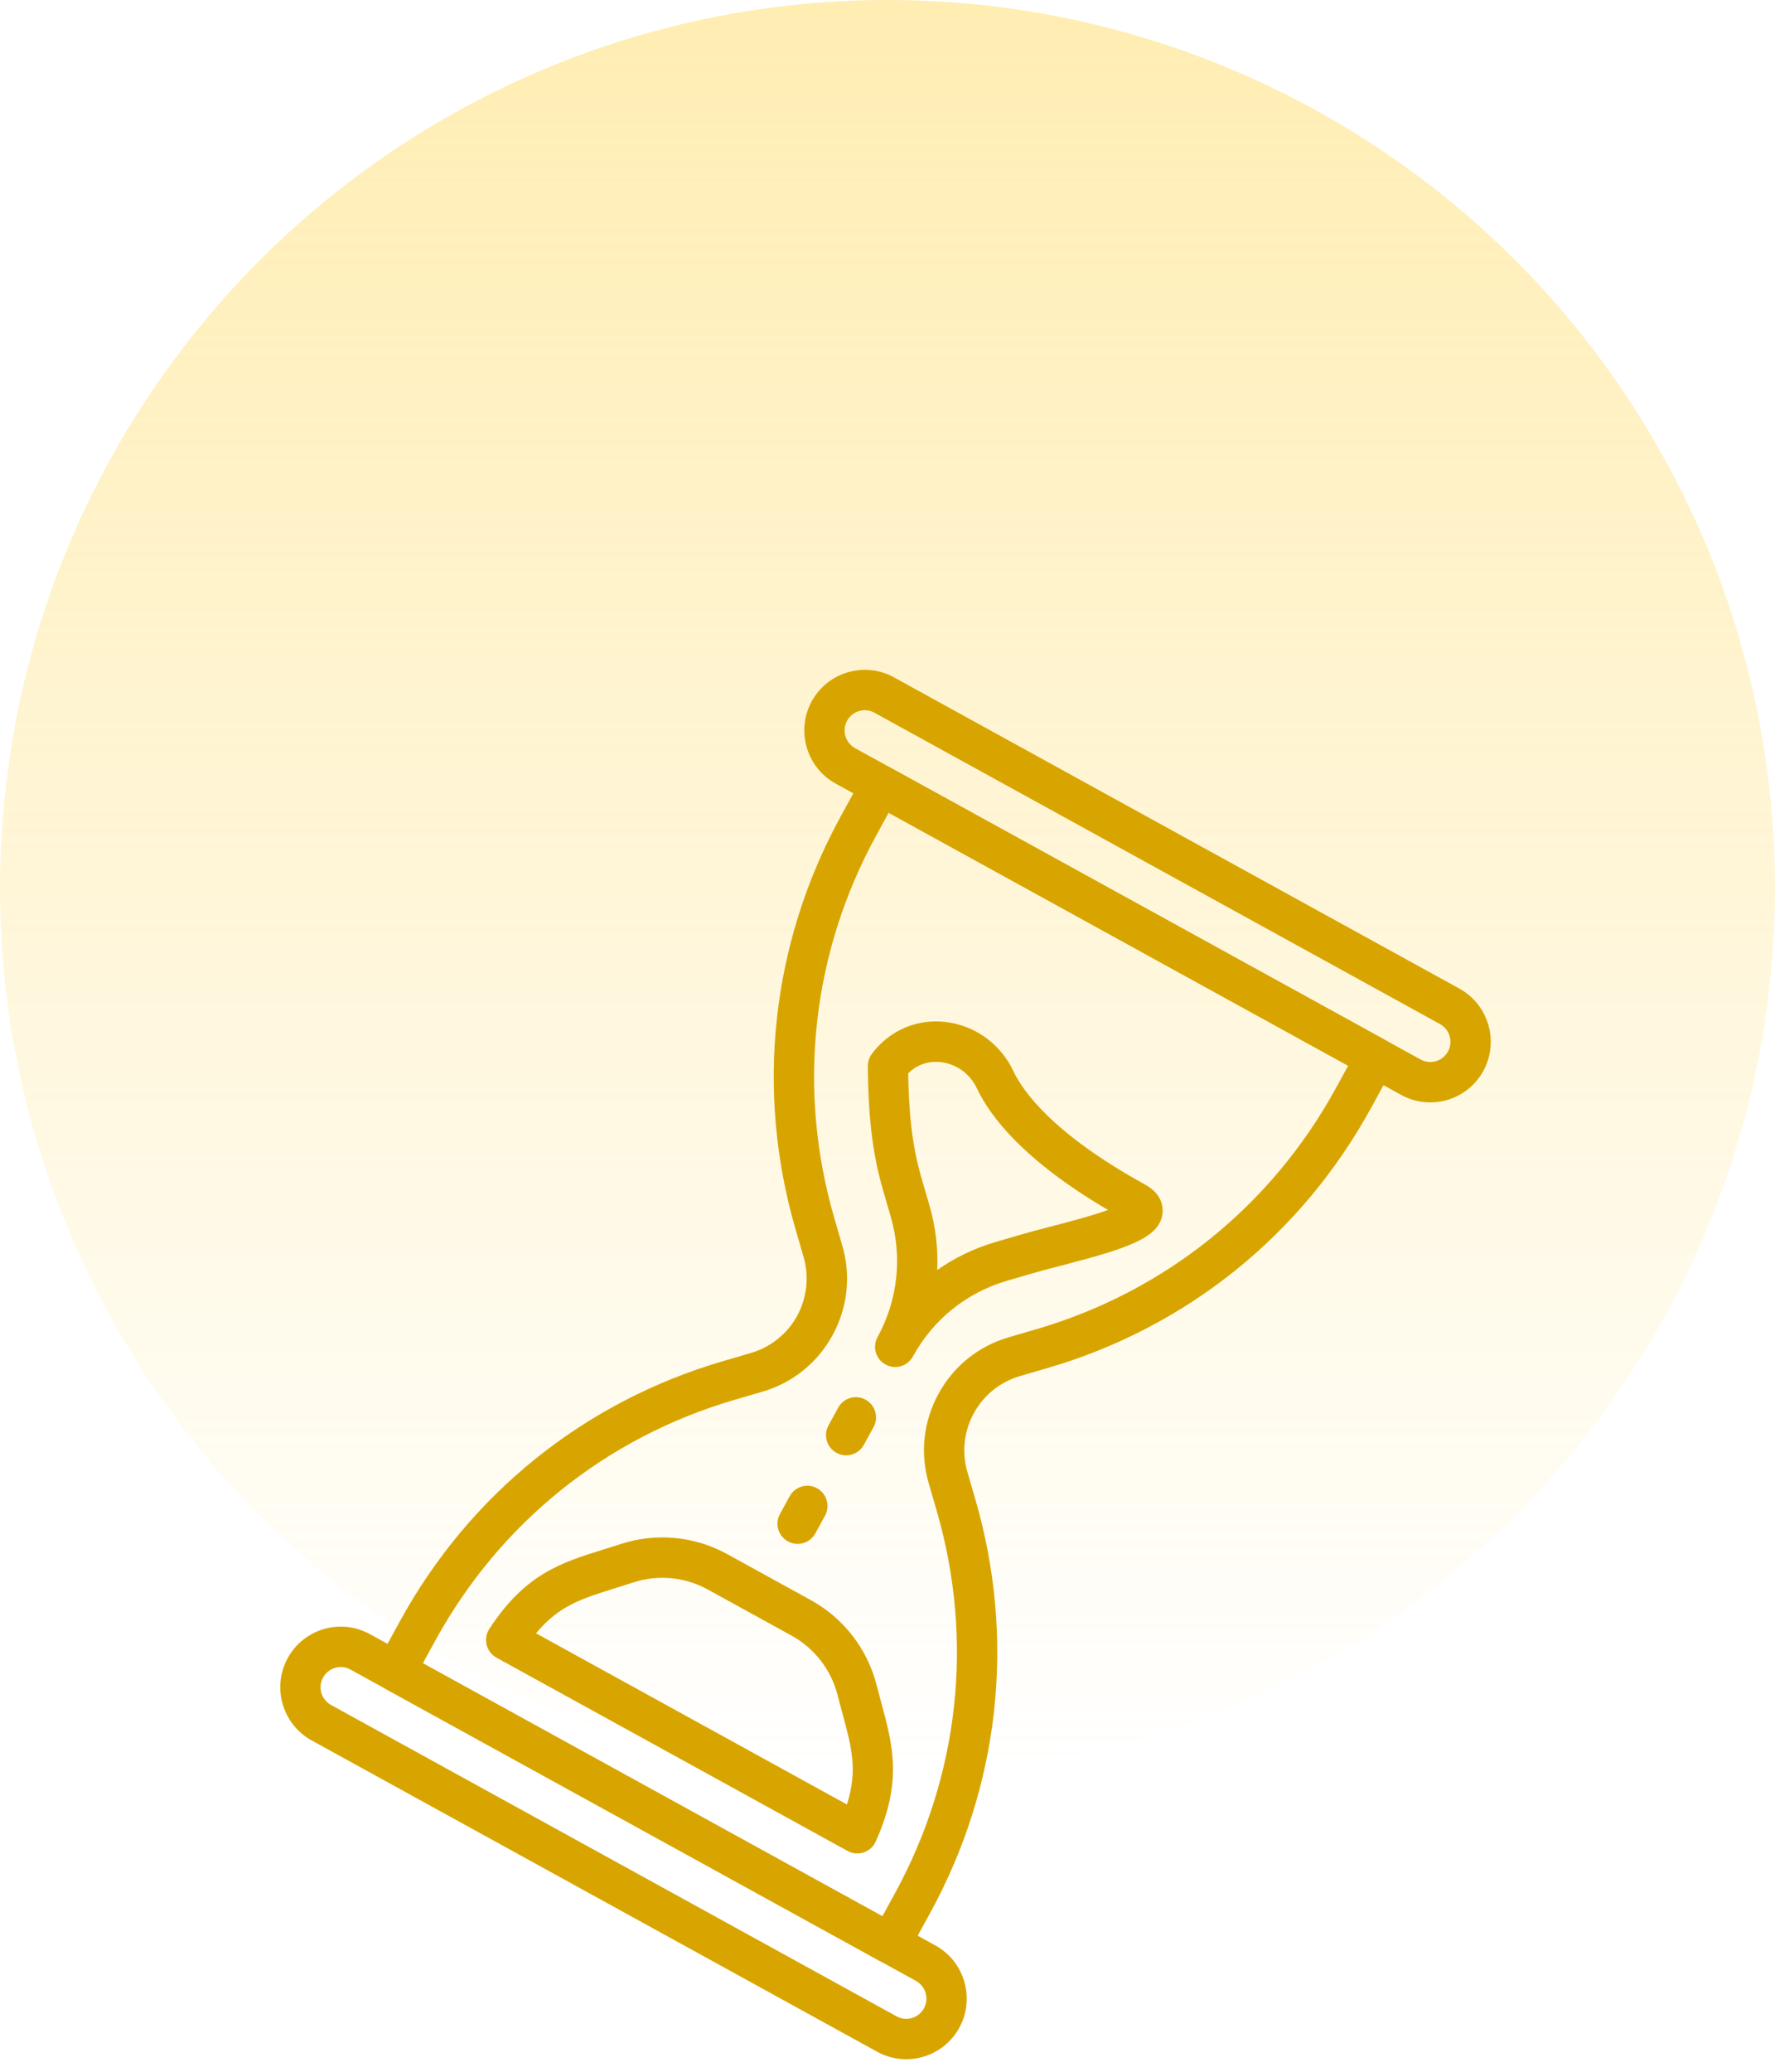
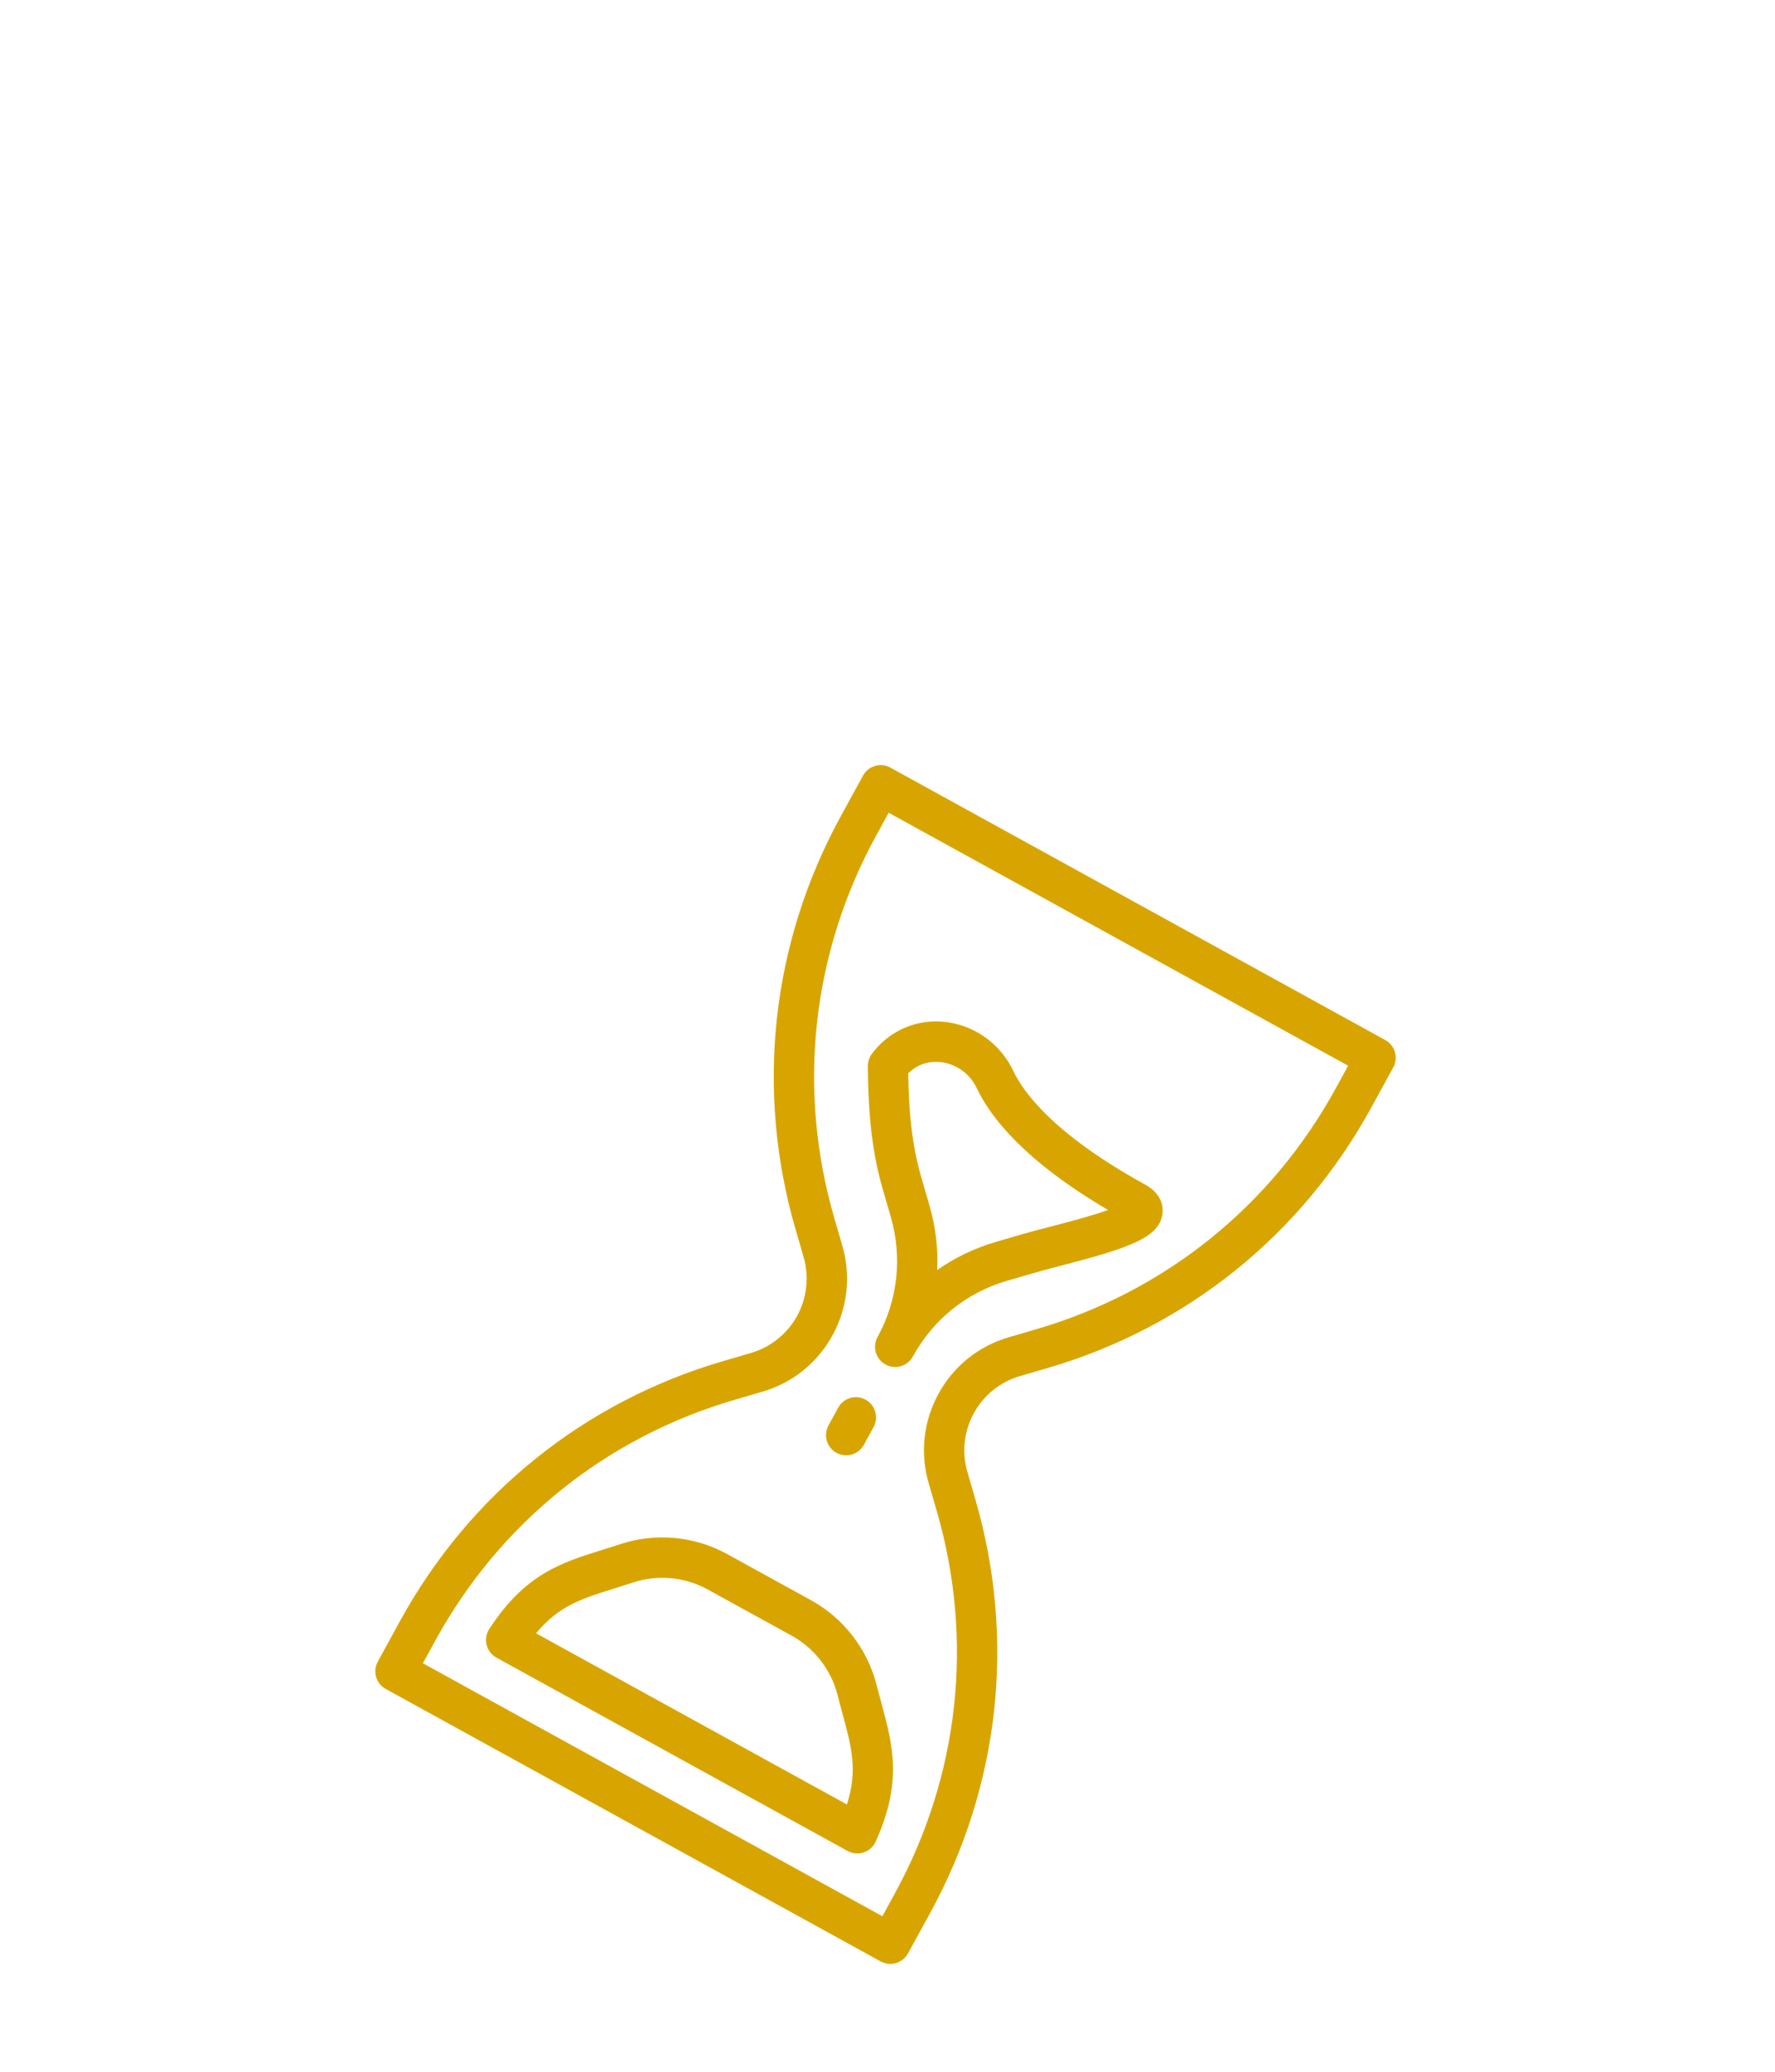
<svg xmlns="http://www.w3.org/2000/svg" width="114" height="133" viewBox="0 0 114 133" fill="none">
-   <circle opacity="0.5" cx="57" cy="57" r="57" fill="url(#paint0_linear_1491_5772)" />
-   <path d="M93.731 63.466L57.41 43.48C55.532 42.447 53.166 43.138 52.135 45.018C51.104 46.9 51.794 49.271 53.67 50.304L89.991 70.291C91.869 71.325 94.235 70.634 95.266 68.753C96.298 66.871 95.609 64.499 93.731 63.466ZM91.238 68.016L54.917 48.029C54.292 47.685 54.061 46.895 54.405 46.268C54.749 45.64 55.538 45.41 56.163 45.755L92.484 65.742C93.109 66.086 93.341 66.876 92.996 67.504C92.653 68.131 91.864 68.36 91.238 68.016Z" fill="#D8A500" />
-   <path d="M60.075 124.89L23.753 104.904C21.876 103.87 19.51 104.561 18.479 106.442C17.448 108.323 18.137 110.695 20.014 111.728L56.335 131.715C58.213 132.749 60.579 132.058 61.61 130.177C62.642 128.295 61.952 125.923 60.075 124.89ZM57.582 129.441L21.261 109.454C20.635 109.11 20.404 108.32 20.749 107.692C21.093 107.065 21.881 106.835 22.507 107.179L58.828 127.167C59.453 127.511 59.684 128.301 59.34 128.929C58.997 129.555 58.207 129.785 57.582 129.441Z" fill="#D8A500" />
-   <path d="M74.662 77.914C74.706 77.562 74.685 76.672 73.543 76.044C67.645 72.799 65.711 70.087 65.083 68.758C64.3 67.1 62.768 65.935 60.98 65.643C59.273 65.363 57.61 65.913 56.419 67.152C56.109 67.475 55.956 67.711 55.956 67.711C55.816 67.925 55.732 68.195 55.734 68.452C55.763 70.927 55.898 73.595 56.694 76.336L57.207 78.107C57.965 80.71 57.664 83.455 56.36 85.835C56.015 86.464 56.245 87.252 56.872 87.596C57.498 87.941 58.285 87.713 58.63 87.083C59.933 84.705 62.082 82.977 64.681 82.219L66.45 81.704C66.883 81.578 67.438 81.434 68.047 81.277C72.497 80.126 74.468 79.459 74.662 77.914ZM67.399 78.763C66.761 78.929 66.179 79.079 65.725 79.212L63.957 79.727C62.591 80.125 61.325 80.736 60.193 81.532C60.255 80.148 60.091 78.749 59.693 77.381L59.179 75.611C58.551 73.446 58.373 71.345 58.329 68.906C59.13 68.111 60.068 68.123 60.56 68.204C61.507 68.358 62.323 68.981 62.74 69.868C63.612 71.713 65.785 74.517 71.164 77.676C70.03 78.082 68.36 78.514 67.399 78.763Z" fill="#D8A500" />
+   <path d="M74.662 77.914C74.706 77.562 74.685 76.672 73.543 76.044C67.645 72.799 65.711 70.087 65.083 68.758C64.3 67.1 62.768 65.935 60.98 65.643C59.273 65.363 57.61 65.913 56.419 67.152C56.109 67.475 55.956 67.711 55.956 67.711C55.816 67.925 55.732 68.195 55.734 68.452C55.763 70.927 55.898 73.595 56.694 76.336L57.207 78.107C57.965 80.71 57.664 83.455 56.36 85.835C56.015 86.464 56.245 87.252 56.872 87.596C57.498 87.941 58.285 87.713 58.63 87.083C59.933 84.705 62.082 82.977 64.681 82.219C66.883 81.578 67.438 81.434 68.047 81.277C72.497 80.126 74.468 79.459 74.662 77.914ZM67.399 78.763C66.761 78.929 66.179 79.079 65.725 79.212L63.957 79.727C62.591 80.125 61.325 80.736 60.193 81.532C60.255 80.148 60.091 78.749 59.693 77.381L59.179 75.611C58.551 73.446 58.373 71.345 58.329 68.906C59.13 68.111 60.068 68.123 60.56 68.204C61.507 68.358 62.323 68.981 62.74 69.868C63.612 71.713 65.785 74.517 71.164 77.676C70.03 78.082 68.36 78.514 67.399 78.763Z" fill="#D8A500" />
  <path d="M56.242 118.223C57.977 114.379 57.34 112.035 56.605 109.321C56.507 108.955 56.402 108.573 56.3 108.174C55.711 105.862 54.178 103.879 52.09 102.73L46.697 99.763C44.611 98.615 42.117 98.382 39.855 99.124C39.464 99.253 39.089 99.369 38.727 99.481C36.047 100.316 33.731 101.036 31.427 104.569C31.229 104.871 31.166 105.243 31.253 105.594C31.342 105.945 31.57 106.242 31.887 106.417L54.437 118.826C54.753 119 55.127 119.033 55.47 118.919C55.813 118.805 56.093 118.551 56.242 118.223ZM34.427 104.853C35.9 103.079 37.338 102.633 39.496 101.961C39.871 101.844 40.26 101.722 40.663 101.59C42.246 101.07 43.991 101.233 45.452 102.038L50.845 105.005C52.307 105.81 53.38 107.199 53.793 108.815C53.898 109.23 54.005 109.623 54.108 110.003C54.7 112.189 55.095 113.644 54.394 115.841L34.427 104.853Z" fill="#D8A500" />
  <path d="M55.592 89.854C54.966 89.509 54.179 89.738 53.834 90.367L53.211 91.505C52.867 92.134 53.096 92.922 53.723 93.266C54.349 93.612 55.136 93.383 55.481 92.754L56.104 91.616C56.449 90.987 56.218 90.199 55.592 89.854Z" fill="#D8A500" />
-   <path d="M52.475 95.54C51.849 95.195 51.061 95.424 50.717 96.054L50.094 97.191C49.749 97.821 49.979 98.609 50.606 98.953C51.232 99.298 52.019 99.069 52.364 98.44L52.987 97.302C53.331 96.674 53.101 95.885 52.475 95.54Z" fill="#D8A500" />
  <path d="M67.274 87.825C76.203 85.221 83.584 79.287 88.059 71.121L89.48 68.529C89.824 67.9 89.595 67.111 88.968 66.767L57.186 49.279C56.56 48.934 55.773 49.163 55.428 49.792L54.008 52.384C49.532 60.552 48.498 69.977 51.096 78.924L51.611 80.694C51.976 81.951 51.826 83.327 51.197 84.474C50.569 85.621 49.49 86.487 48.238 86.853L46.471 87.369C37.542 89.974 30.162 95.905 25.686 104.074L24.266 106.666C23.921 107.295 24.151 108.083 24.777 108.427L56.558 125.915C57.184 126.26 57.972 126.032 58.316 125.402L59.737 122.81C64.212 114.644 65.246 105.218 62.647 96.27L62.133 94.499C61.763 93.225 61.91 91.884 62.547 90.72C63.185 89.556 64.236 88.712 65.507 88.341L67.274 87.825ZM64.783 85.849C62.848 86.413 61.249 87.698 60.278 89.471C59.306 91.243 59.082 93.285 59.647 95.224L60.162 96.995C62.567 105.277 61.61 114.001 57.468 121.561L56.671 123.016L27.16 106.776L27.957 105.321C32.1 97.761 38.931 92.27 47.194 89.859L48.961 89.343C50.898 88.78 52.498 87.493 53.468 85.722C54.438 83.951 54.663 81.907 54.099 79.969L53.584 78.198C51.178 69.916 52.135 61.191 56.277 53.632L57.075 52.176L86.586 68.416L85.788 69.871C81.646 77.431 74.814 82.922 66.55 85.333L64.783 85.849Z" fill="#D8A500" />
  <defs>
    <linearGradient id="paint0_linear_1491_5772" x1="57" y1="0" x2="57" y2="114" gradientUnits="userSpaceOnUse">
      <stop stop-color="#FFDB65" />
      <stop offset="1" stop-color="#FFDB65" stop-opacity="0" />
    </linearGradient>
  </defs>
</svg>